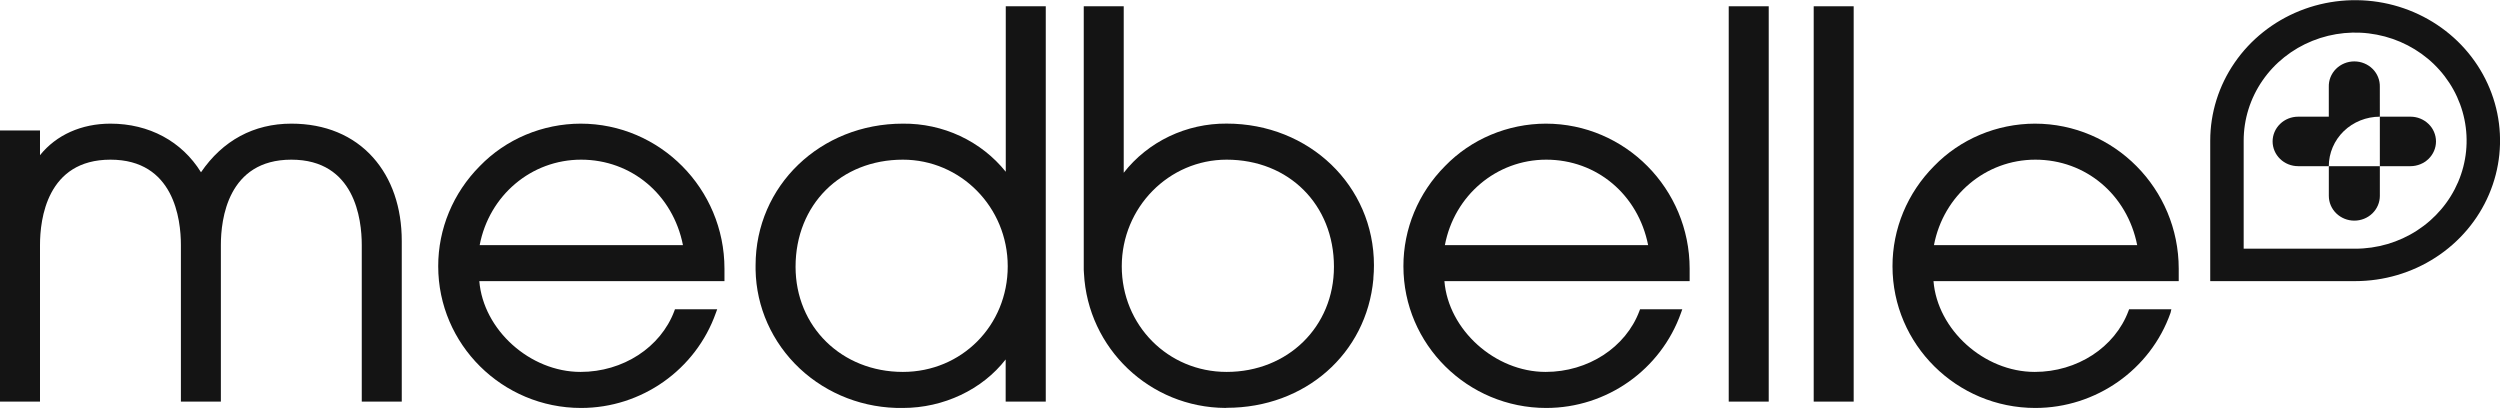
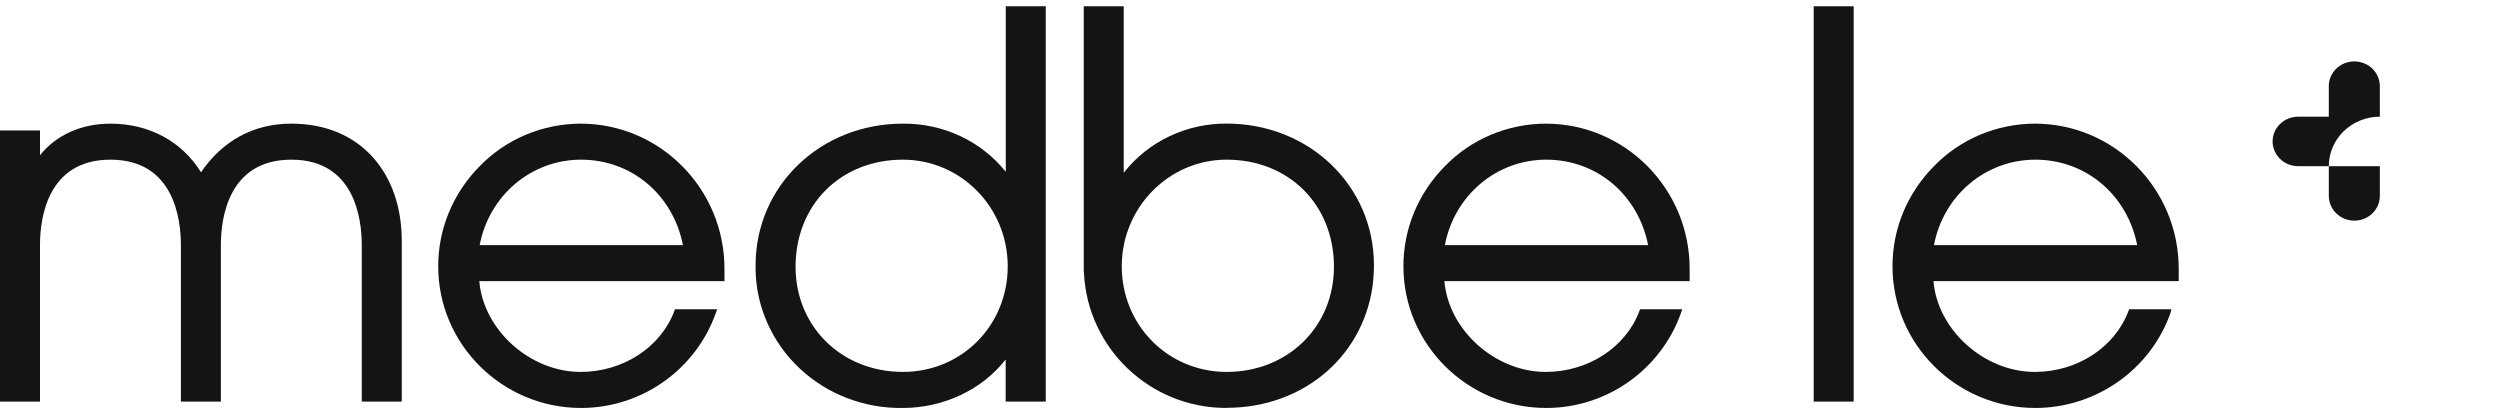
<svg xmlns="http://www.w3.org/2000/svg" width="98" height="16" viewBox="0 0 98 16" fill="none">
  <path d="M14.181 15.743V9.601C14.181 8.596 13.913 6.259 11.421 6.259C8.929 6.259 8.658 8.596 8.658 9.601V15.743H7.091V9.601C7.091 8.596 6.822 6.259 4.33 6.259C1.838 6.259 1.568 8.596 1.568 9.601V15.743H0V5.114H1.568V6.083C2.206 5.29 3.193 4.847 4.33 4.847C5.843 4.847 7.127 5.538 7.879 6.753C8.728 5.509 9.948 4.847 11.421 4.847C12.743 4.847 13.85 5.307 14.624 6.174C15.36 6.999 15.749 8.131 15.749 9.449V15.743H14.181Z" fill="#141414" />
  <path d="M22.779 15.992C19.69 15.992 17.178 13.5 17.178 10.439C17.175 8.973 17.761 7.564 18.81 6.509C19.317 5.986 19.929 5.569 20.608 5.283C21.287 4.998 22.019 4.849 22.759 4.847C25.869 4.847 28.399 7.398 28.399 10.533V11.02H18.789C18.945 12.926 20.771 14.579 22.758 14.579C24.42 14.579 25.897 13.62 26.433 12.193L26.458 12.124H28.114L28.063 12.263C27.274 14.494 25.149 15.992 22.779 15.992ZM26.772 9.61C26.38 7.63 24.755 6.259 22.779 6.259C20.827 6.259 19.175 7.66 18.803 9.61H26.772Z" fill="#141414" />
  <path d="M35.393 15.992C33.887 16.016 32.432 15.46 31.349 14.445C30.267 13.429 29.644 12.039 29.619 10.578C29.619 10.519 29.619 10.46 29.619 10.401C29.619 7.287 32.155 4.847 35.393 4.847C36.17 4.839 36.938 5.005 37.638 5.332C38.337 5.659 38.949 6.139 39.426 6.733V0.246H40.994V15.743H39.422V14.09C38.508 15.27 36.988 15.992 35.393 15.992ZM35.393 6.259C32.956 6.259 31.186 8.024 31.186 10.457C31.186 12.807 32.995 14.579 35.393 14.579C37.698 14.579 39.503 12.76 39.503 10.439C39.503 8.117 37.655 6.259 35.393 6.259Z" fill="#141414" />
  <path d="M48.038 15.991C45.077 15.976 42.642 13.661 42.491 10.713C42.492 10.667 42.489 10.622 42.483 10.576V0.246H44.05V6.772C44.522 6.169 45.132 5.681 45.832 5.346C46.533 5.011 47.304 4.84 48.085 4.845C51.322 4.845 53.859 7.281 53.859 10.399C53.859 10.563 53.852 10.731 53.836 10.9V10.939C53.569 13.868 51.157 15.986 48.089 15.986L48.038 15.991ZM48.085 6.259C45.817 6.259 43.973 8.133 43.973 10.439C43.973 12.744 45.779 14.579 48.085 14.579C50.483 14.579 52.291 12.807 52.291 10.457C52.291 8.024 50.522 6.259 48.085 6.259Z" fill="#141414" />
  <path d="M60.613 15.992C57.526 15.992 55.014 13.5 55.014 10.439C55.011 8.973 55.596 7.564 56.646 6.509C57.153 5.986 57.764 5.569 58.444 5.283C59.123 4.998 59.855 4.849 60.595 4.847C63.705 4.847 66.234 7.398 66.234 10.533V11.02H56.621C56.775 12.926 58.601 14.579 60.589 14.579C62.252 14.579 63.729 13.62 64.264 12.193L64.29 12.124H65.945L65.896 12.263C65.106 14.494 62.985 15.992 60.613 15.992ZM64.607 9.61C64.215 7.63 62.594 6.259 60.613 6.259C58.661 6.259 57.008 7.66 56.639 9.61H64.607Z" fill="#141414" />
-   <path d="M69.334 0.246H67.766V15.743H69.334V0.246Z" fill="#141414" />
+   <path d="M69.334 0.246H67.766H69.334V0.246Z" fill="#141414" />
  <path d="M72.664 0.246H71.097V15.743H72.664V0.246Z" fill="#141414" />
  <path d="M79.786 15.992C76.698 15.992 74.186 13.5 74.186 10.439C74.183 8.973 74.768 7.564 75.817 6.509C76.324 5.986 76.936 5.569 77.615 5.283C78.294 4.997 79.027 4.849 79.767 4.847C82.876 4.847 85.406 7.398 85.406 10.533V11.02H75.793C75.947 12.926 77.773 14.579 79.762 14.579C81.424 14.579 82.9 13.62 83.435 12.193L83.461 12.124H85.117L85.085 12.263C84.299 14.494 82.156 15.992 79.786 15.992ZM83.778 9.61C83.386 7.63 81.761 6.259 79.786 6.259C77.834 6.259 76.181 7.66 75.811 9.61H83.778Z" fill="#141414" />
-   <path d="M92.321 11.02H86.641V5.513C86.641 4.424 86.975 3.36 87.599 2.454C88.223 1.548 89.11 0.843 90.147 0.426C91.186 0.009 92.328 -0.1 93.43 0.112C94.532 0.325 95.544 0.849 96.339 1.619C97.133 2.39 97.674 3.371 97.893 4.439C98.112 5.507 98 6.614 97.569 7.621C97.139 8.627 96.412 9.487 95.477 10.092C94.544 10.697 93.445 11.02 92.321 11.02ZM87.952 9.749H92.321C93.186 9.749 94.031 9.501 94.749 9.035C95.468 8.57 96.028 7.908 96.359 7.134C96.69 6.36 96.776 5.509 96.607 4.687C96.439 3.865 96.022 3.11 95.412 2.518C94.801 1.926 94.022 1.522 93.174 1.359C92.327 1.195 91.448 1.279 90.65 1.6C89.851 1.92 89.168 2.463 88.688 3.16C88.208 3.857 87.952 4.676 87.952 5.513V9.749Z" fill="#141414" />
  <path d="M93.29 4.574C92.76 4.574 92.251 4.779 91.875 5.142C91.5 5.506 91.29 6 91.289 6.514H90.087C89.822 6.514 89.567 6.412 89.38 6.23C89.192 6.048 89.086 5.801 89.086 5.544C89.086 5.287 89.192 5.04 89.38 4.858C89.567 4.676 89.822 4.574 90.087 4.574H91.289V3.409C91.285 3.279 91.307 3.149 91.355 3.028C91.404 2.907 91.476 2.796 91.57 2.702C91.663 2.609 91.775 2.535 91.898 2.484C92.022 2.433 92.154 2.407 92.289 2.407C92.423 2.407 92.556 2.433 92.679 2.484C92.803 2.535 92.915 2.609 93.008 2.702C93.101 2.796 93.175 2.907 93.222 3.028C93.271 3.149 93.293 3.279 93.289 3.409L93.29 4.574Z" fill="#141414" />
  <path d="M92.289 8.649C92.024 8.649 91.77 8.546 91.582 8.364C91.395 8.183 91.29 7.936 91.29 7.679V6.514H93.29V7.679C93.29 7.936 93.184 8.183 92.997 8.365C92.809 8.547 92.555 8.649 92.289 8.649Z" fill="#141414" />
-   <path d="M94.492 6.514L93.29 6.514V4.574L94.492 4.574C94.623 4.574 94.753 4.599 94.874 4.648C94.995 4.697 95.106 4.769 95.198 4.859C95.292 4.949 95.365 5.056 95.415 5.174C95.465 5.291 95.491 5.418 95.491 5.545C95.491 5.802 95.385 6.048 95.198 6.23C95.01 6.411 94.756 6.513 94.492 6.514Z" fill="#141414" />
</svg>